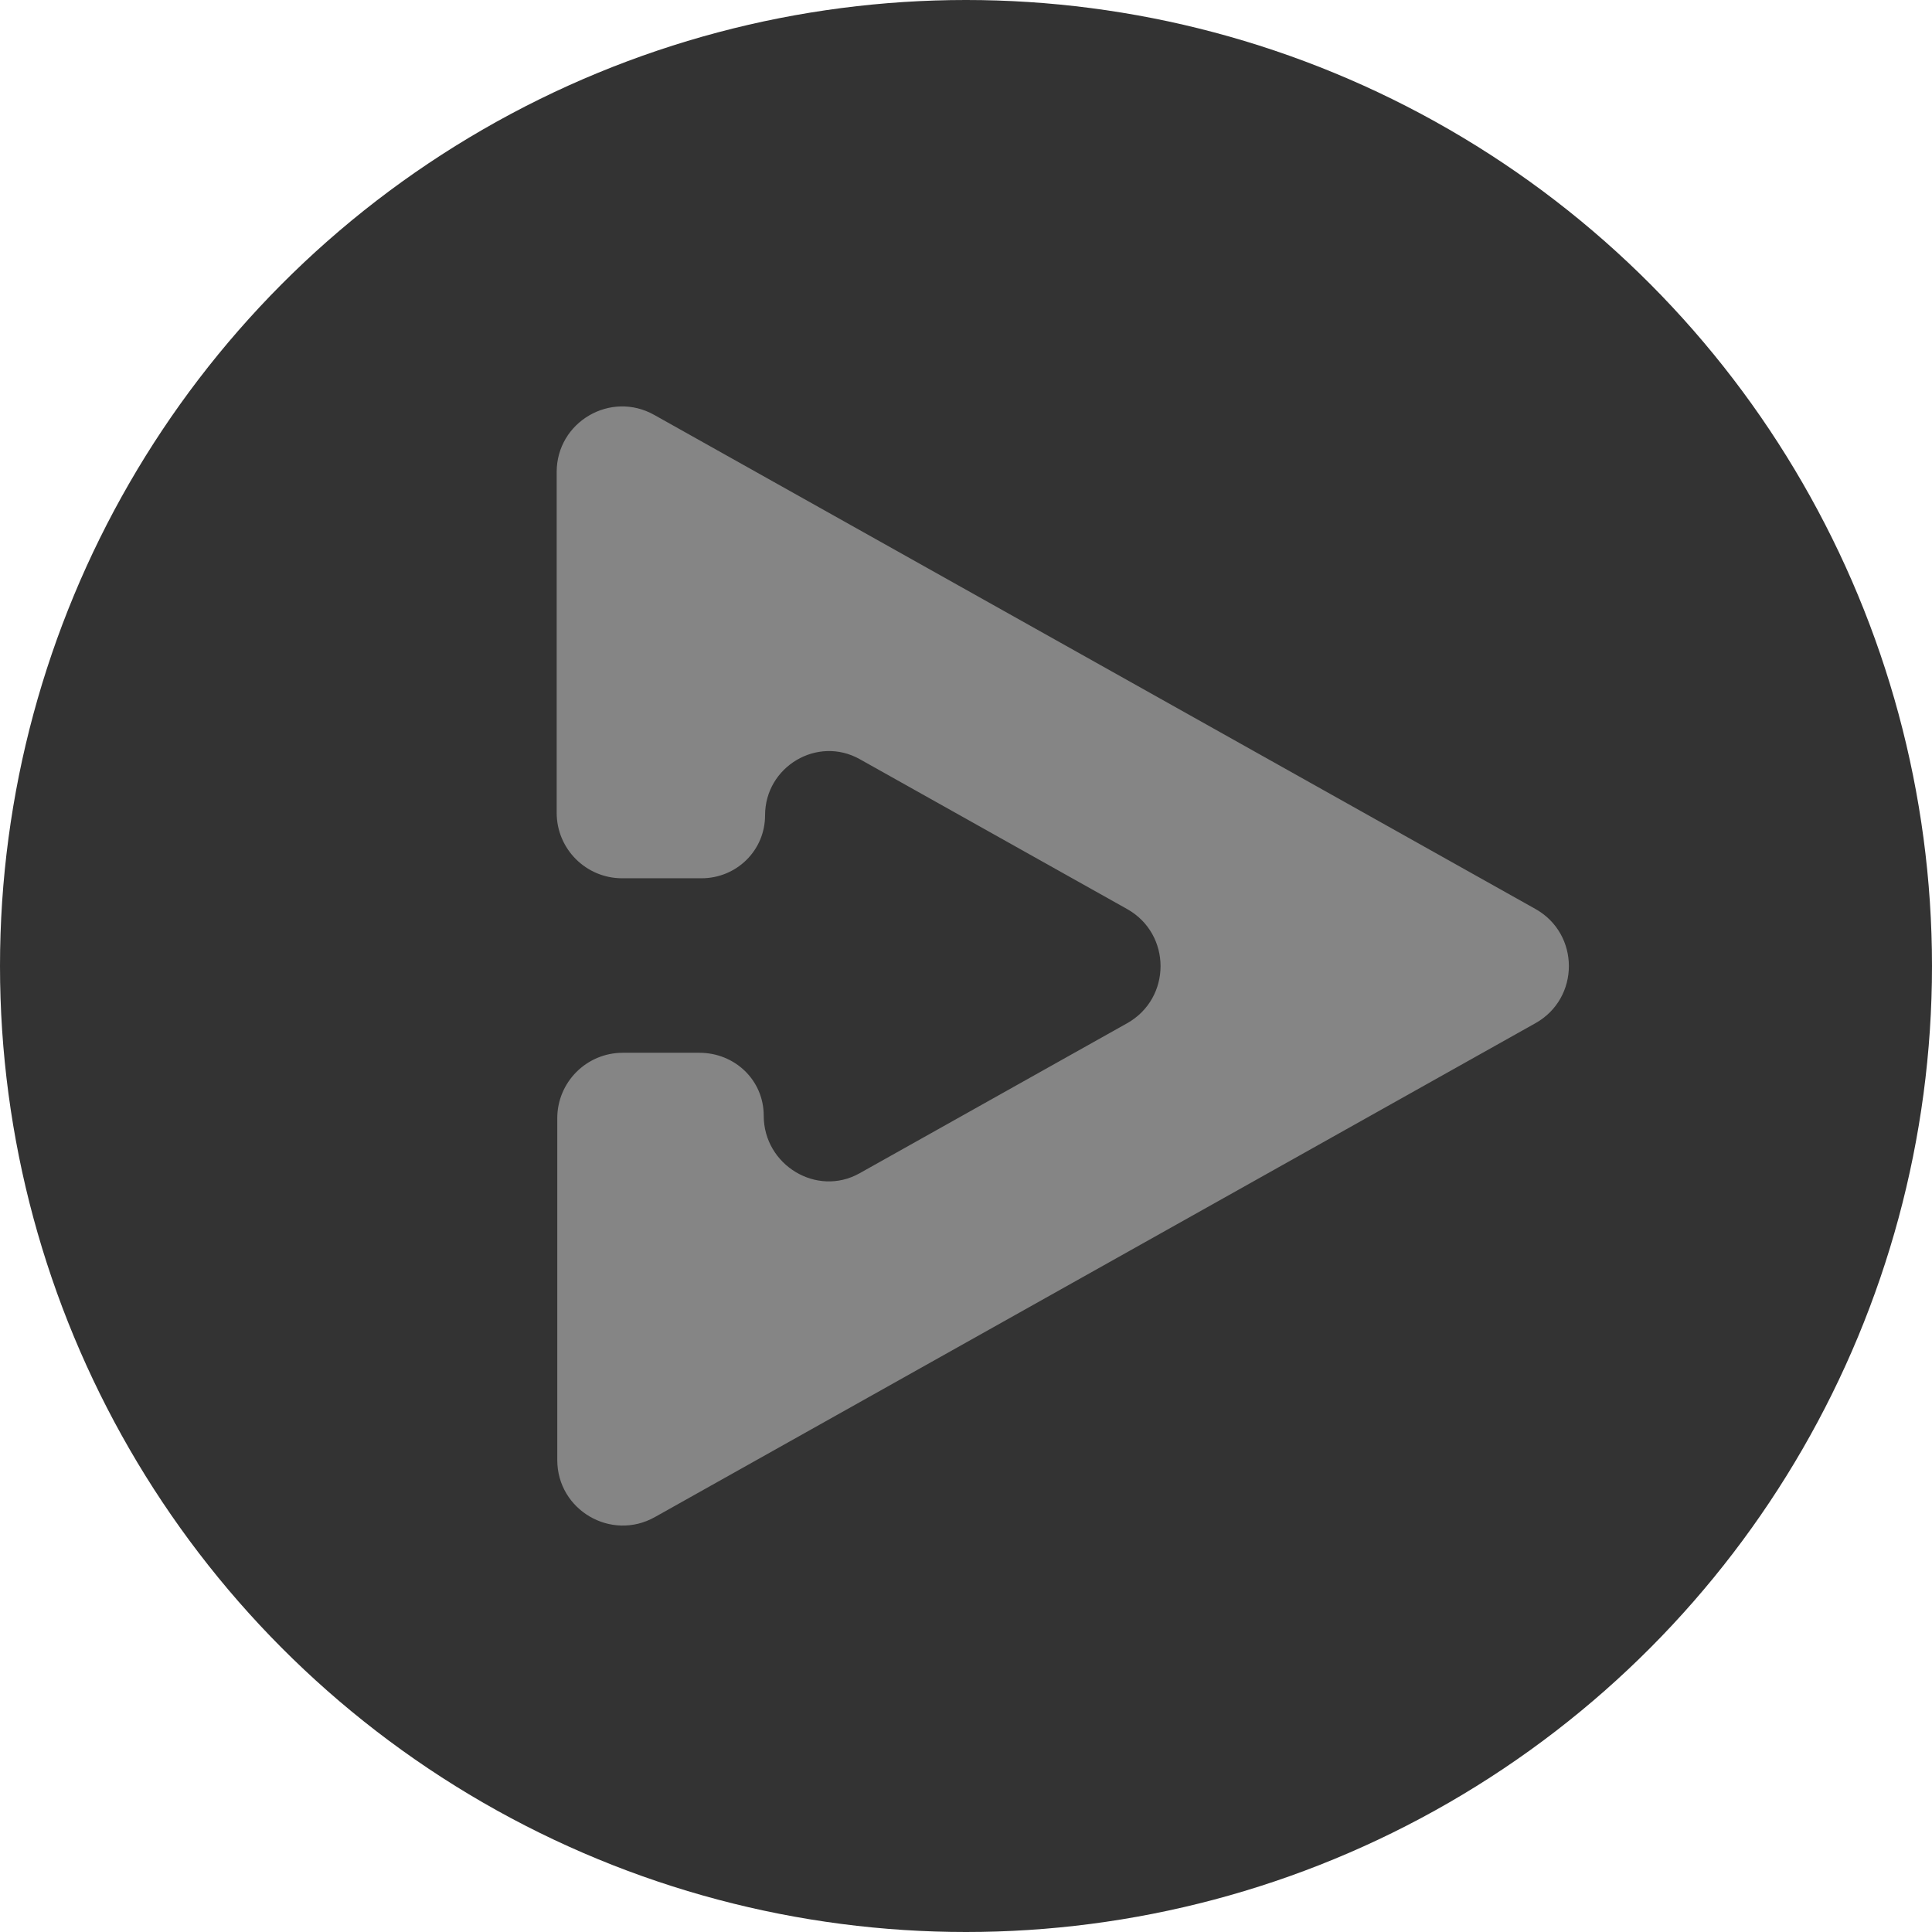
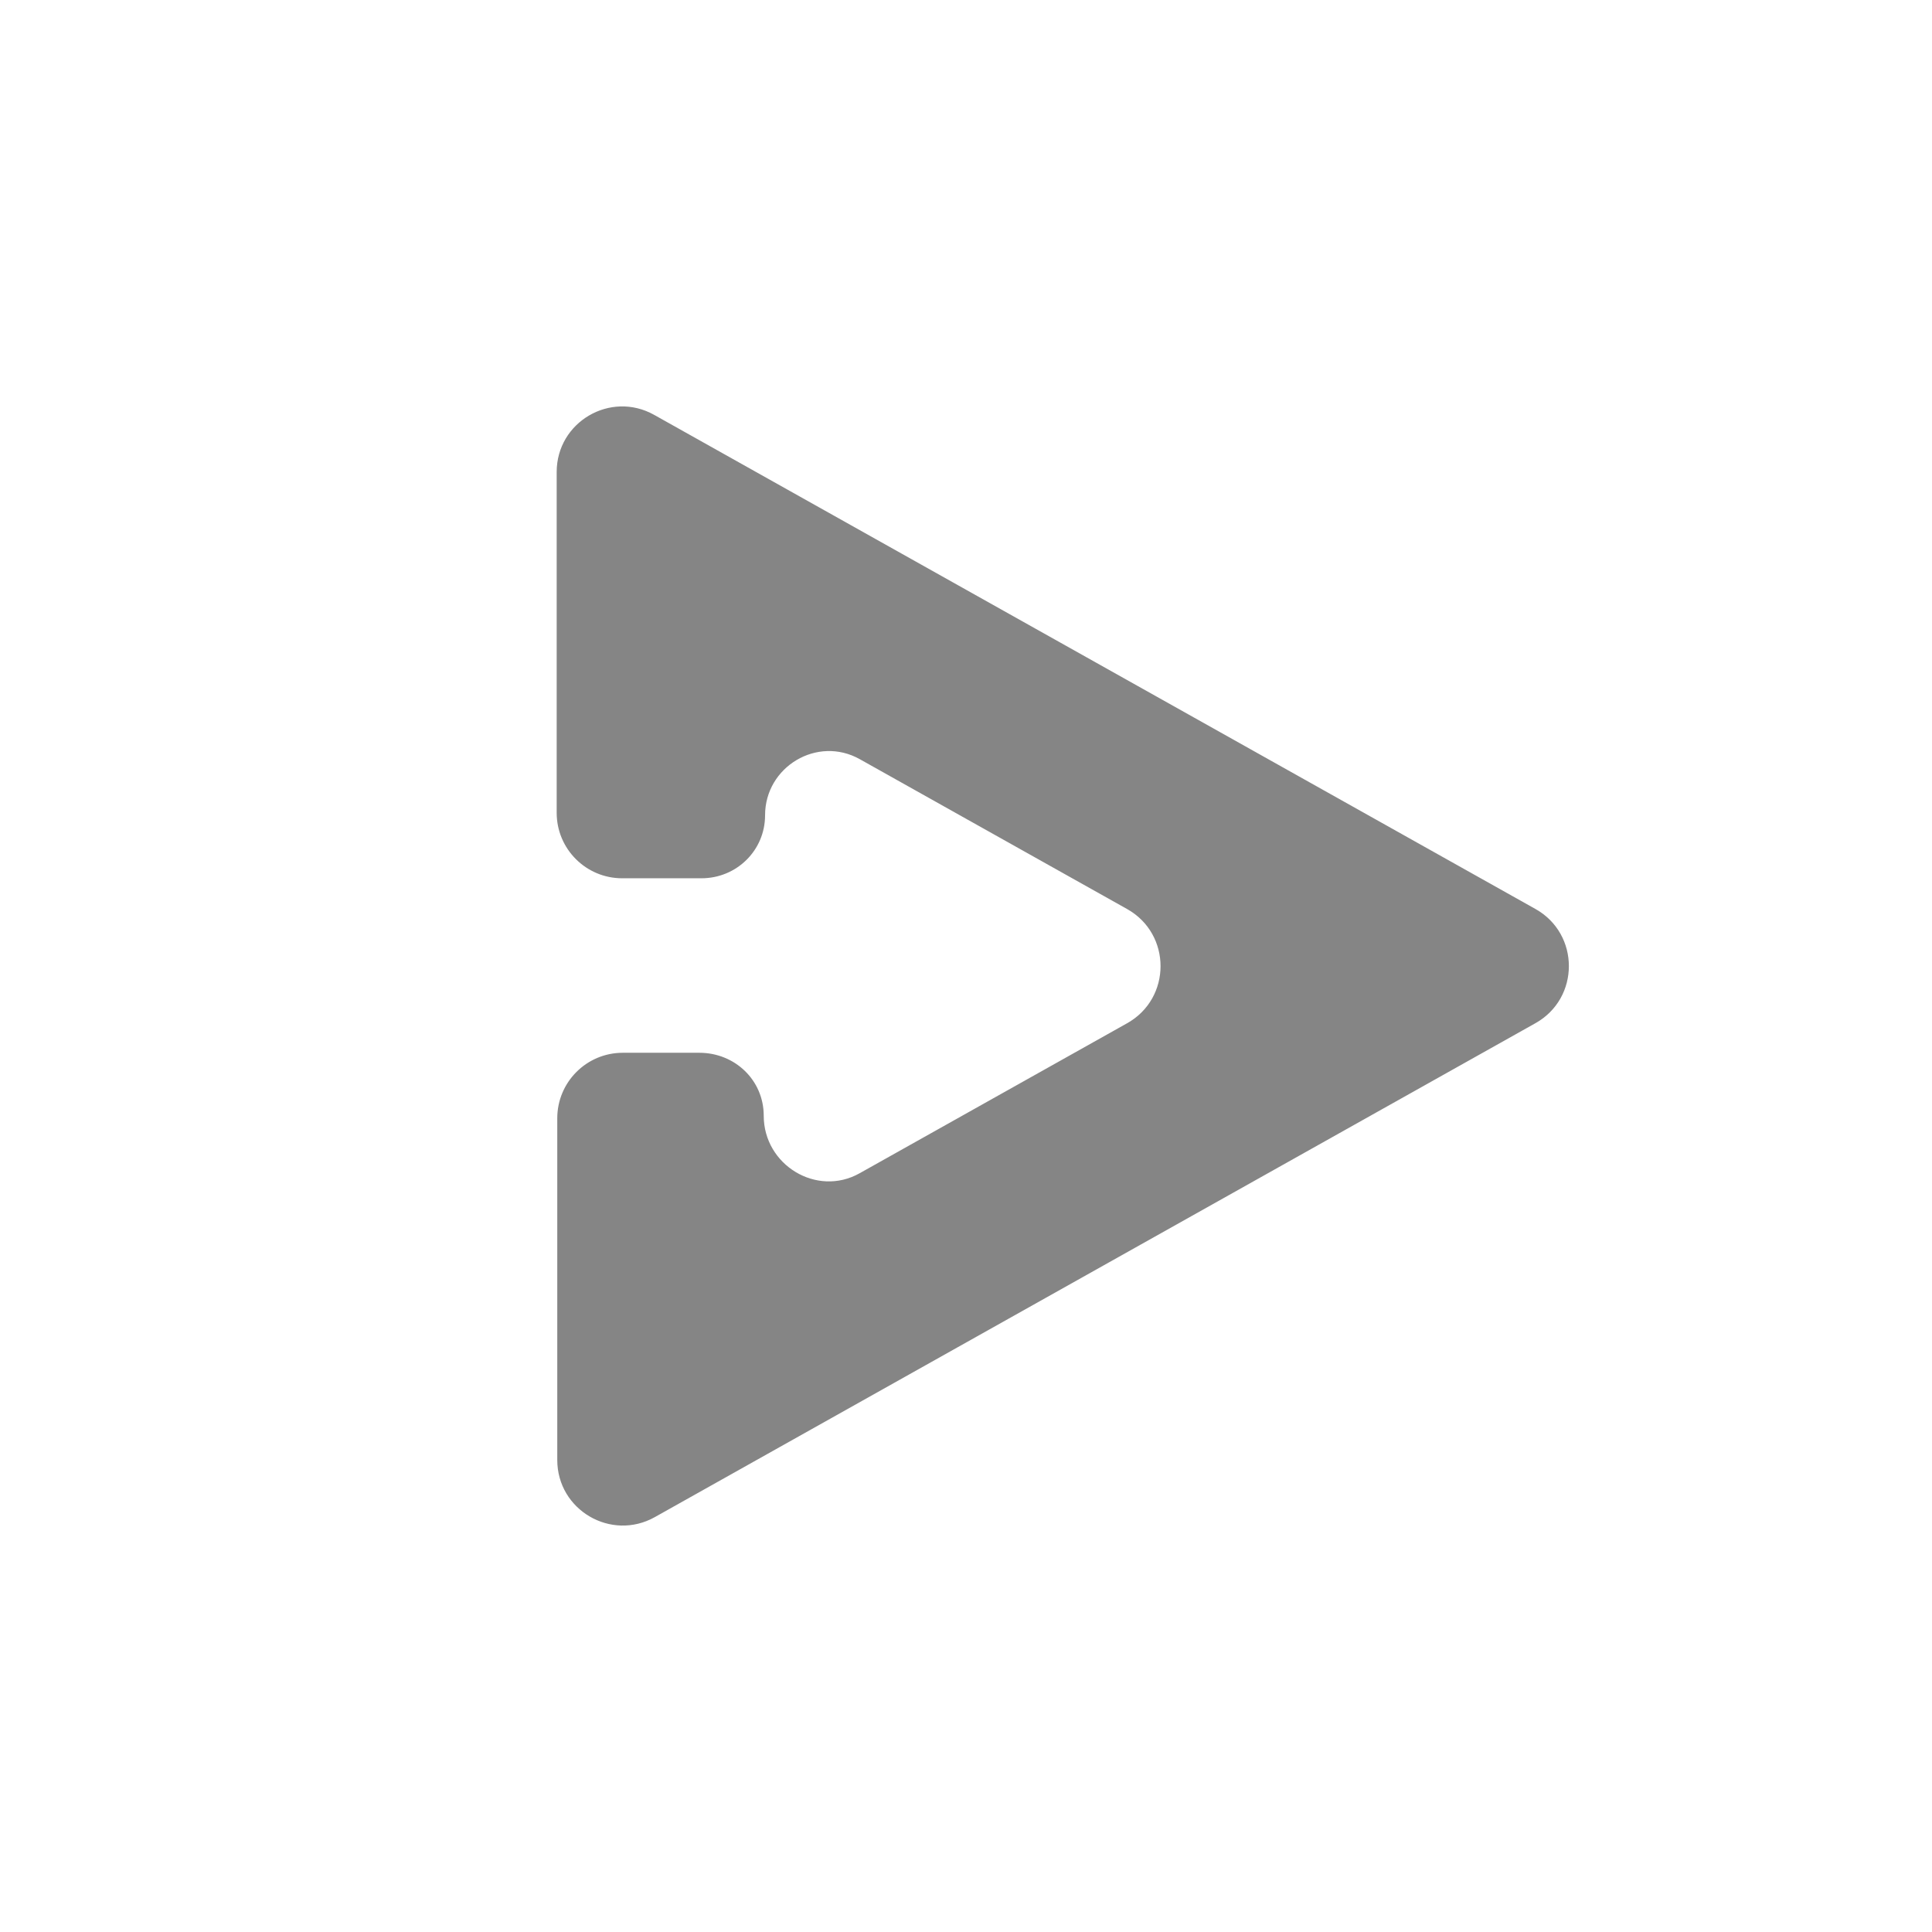
<svg xmlns="http://www.w3.org/2000/svg" width="59" height="59" viewBox="0 0 59 59" fill="none">
-   <circle cx="29.5" cy="29.5" r="29.5" fill="#333333" />
  <path d="M46.889 27.758C48.251 28.522 48.252 30.483 46.889 31.247C37.887 36.296 28.971 41.296 19.997 46.33C18.664 47.077 17.018 46.114 17.018 44.585C17.018 41.089 17.018 37.624 17.018 34.15C17.018 33.045 17.914 32.15 19.018 32.15C19.795 32.15 20.572 32.15 21.357 32.15C22.443 32.15 23.323 32.987 23.323 34.073C23.323 35.575 24.94 36.565 26.25 35.83C28.992 34.292 31.697 32.775 34.419 31.249C35.782 30.485 35.782 28.524 34.419 27.76C31.695 26.233 28.99 24.716 26.256 23.184C24.961 22.458 23.364 23.413 23.364 24.897C23.364 25.97 22.494 26.821 21.421 26.821C20.611 26.821 19.807 26.821 19 26.821C17.895 26.821 17 25.926 17 24.821C17 21.377 17 17.922 17 14.414C17 12.886 18.645 11.922 19.978 12.67C28.946 17.698 37.872 22.703 46.889 27.758Z" fill="#858585" />
</svg>